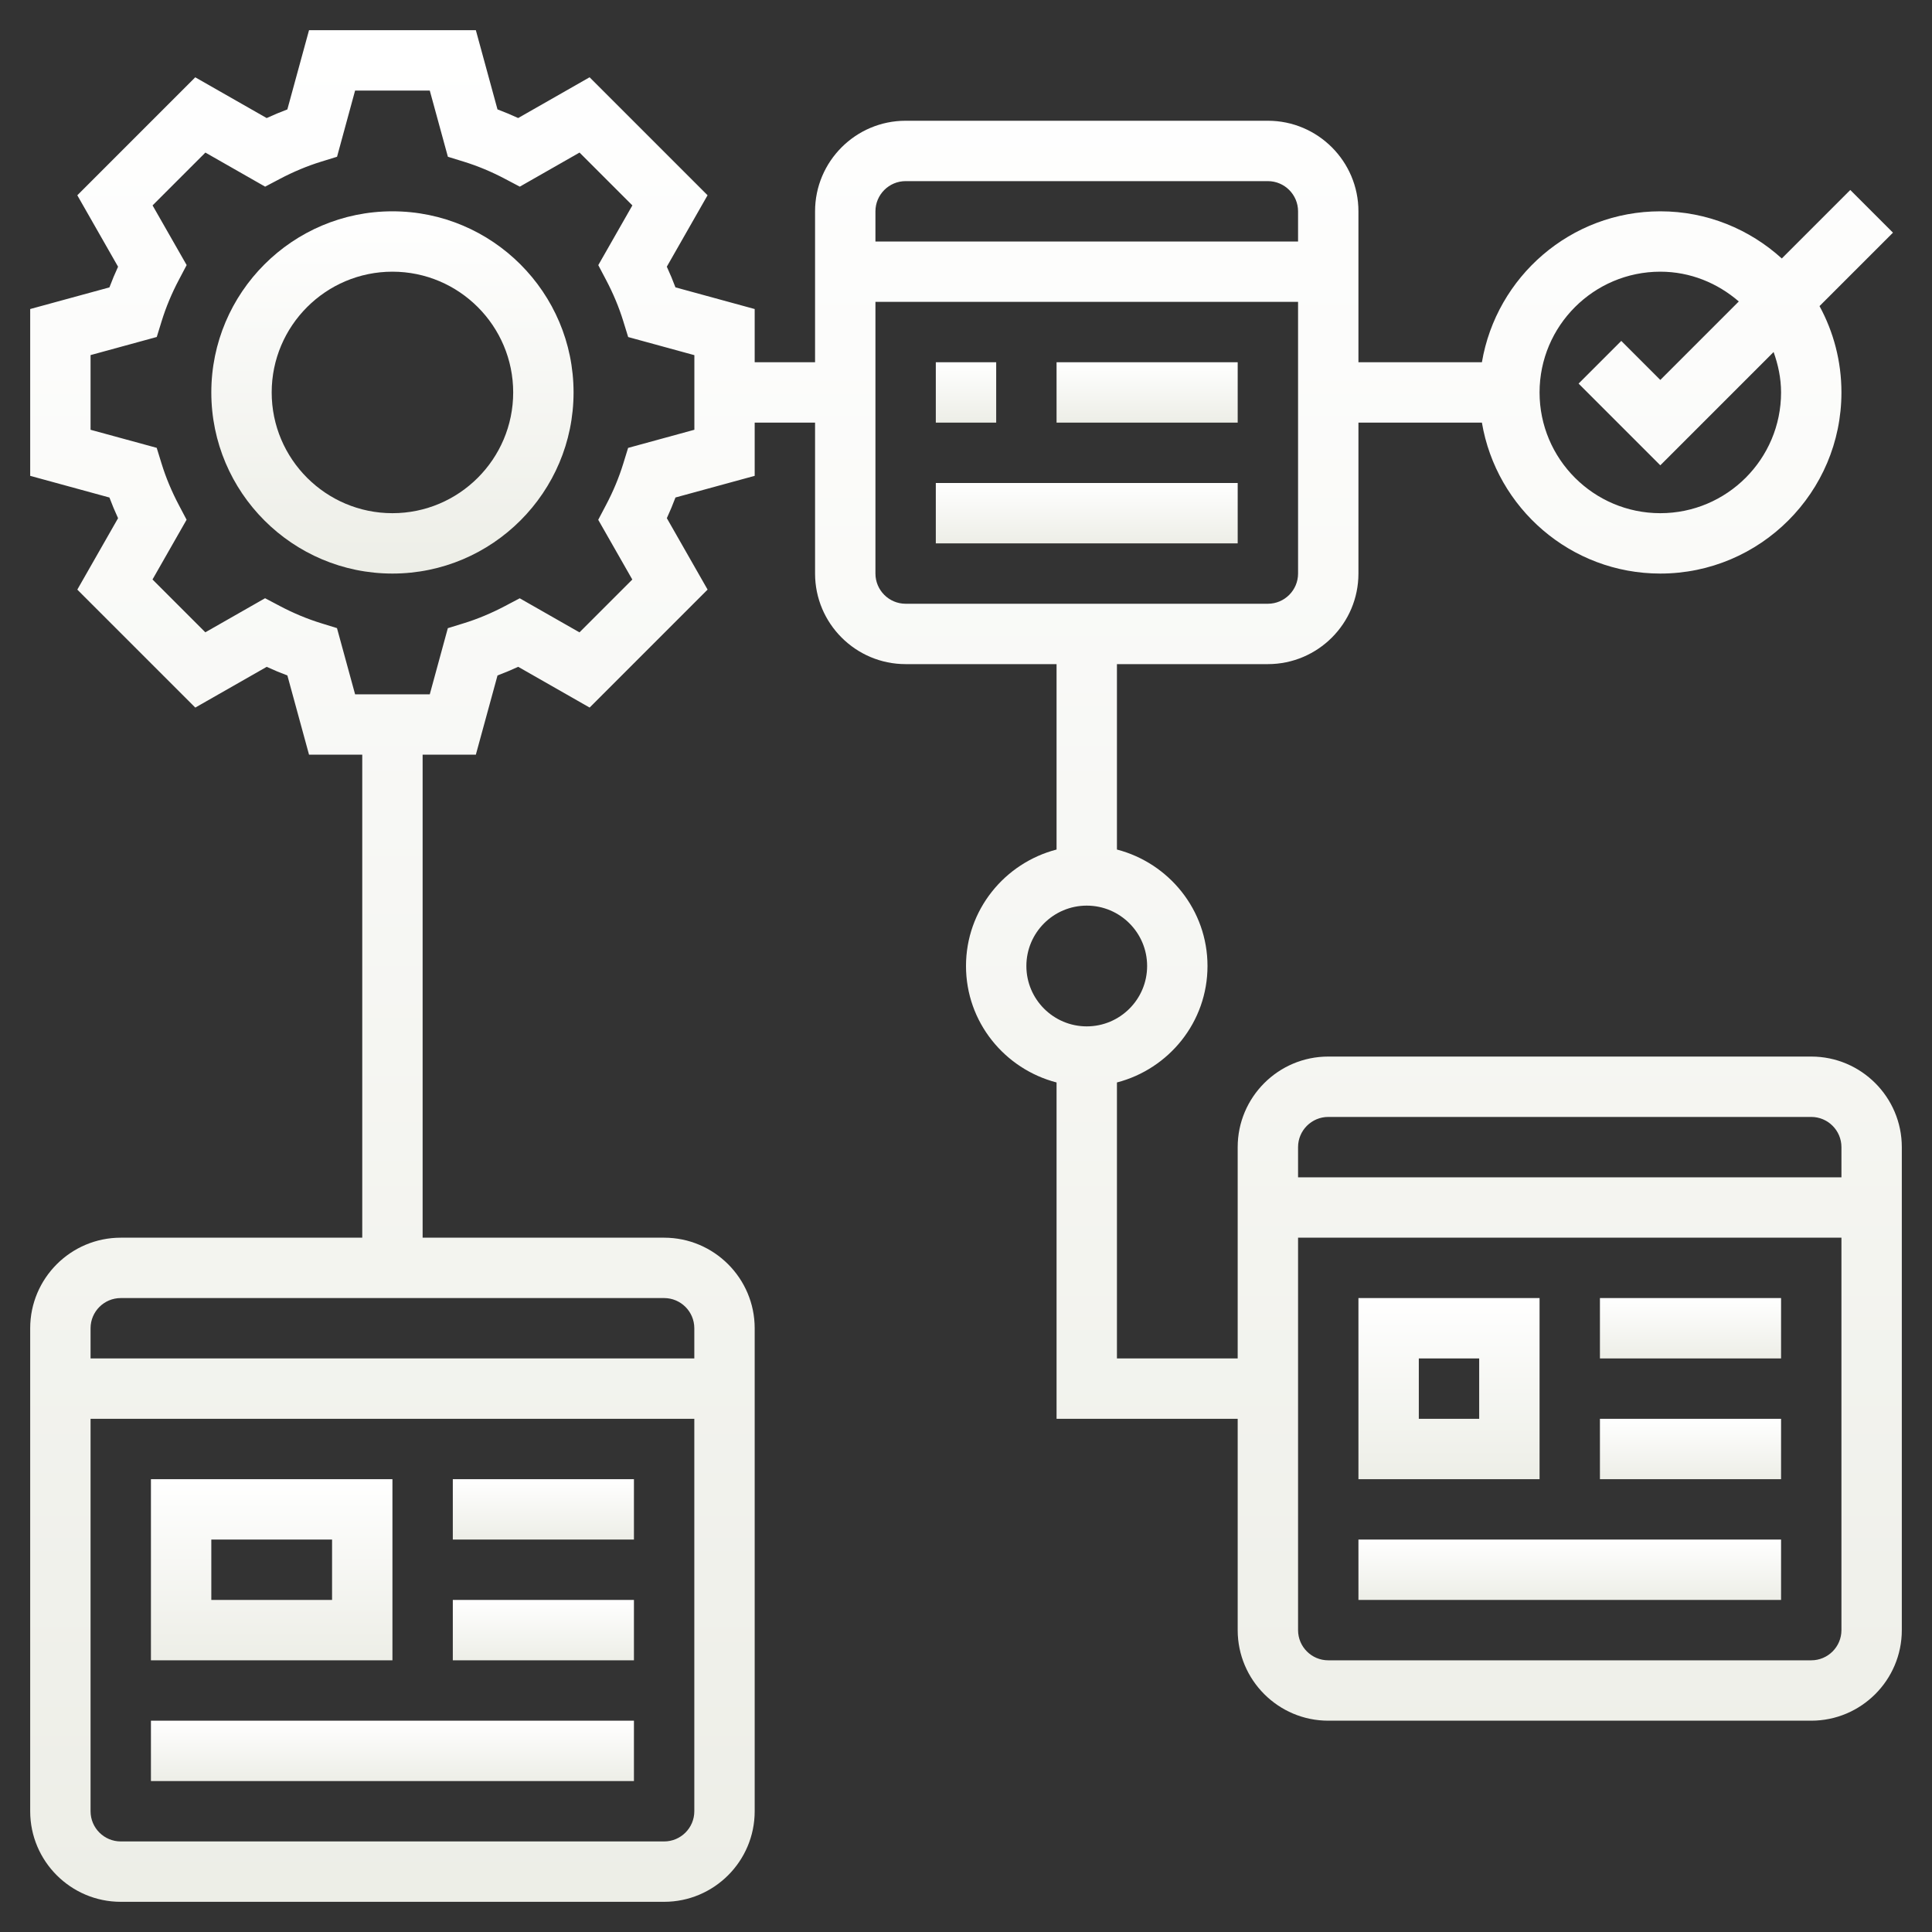
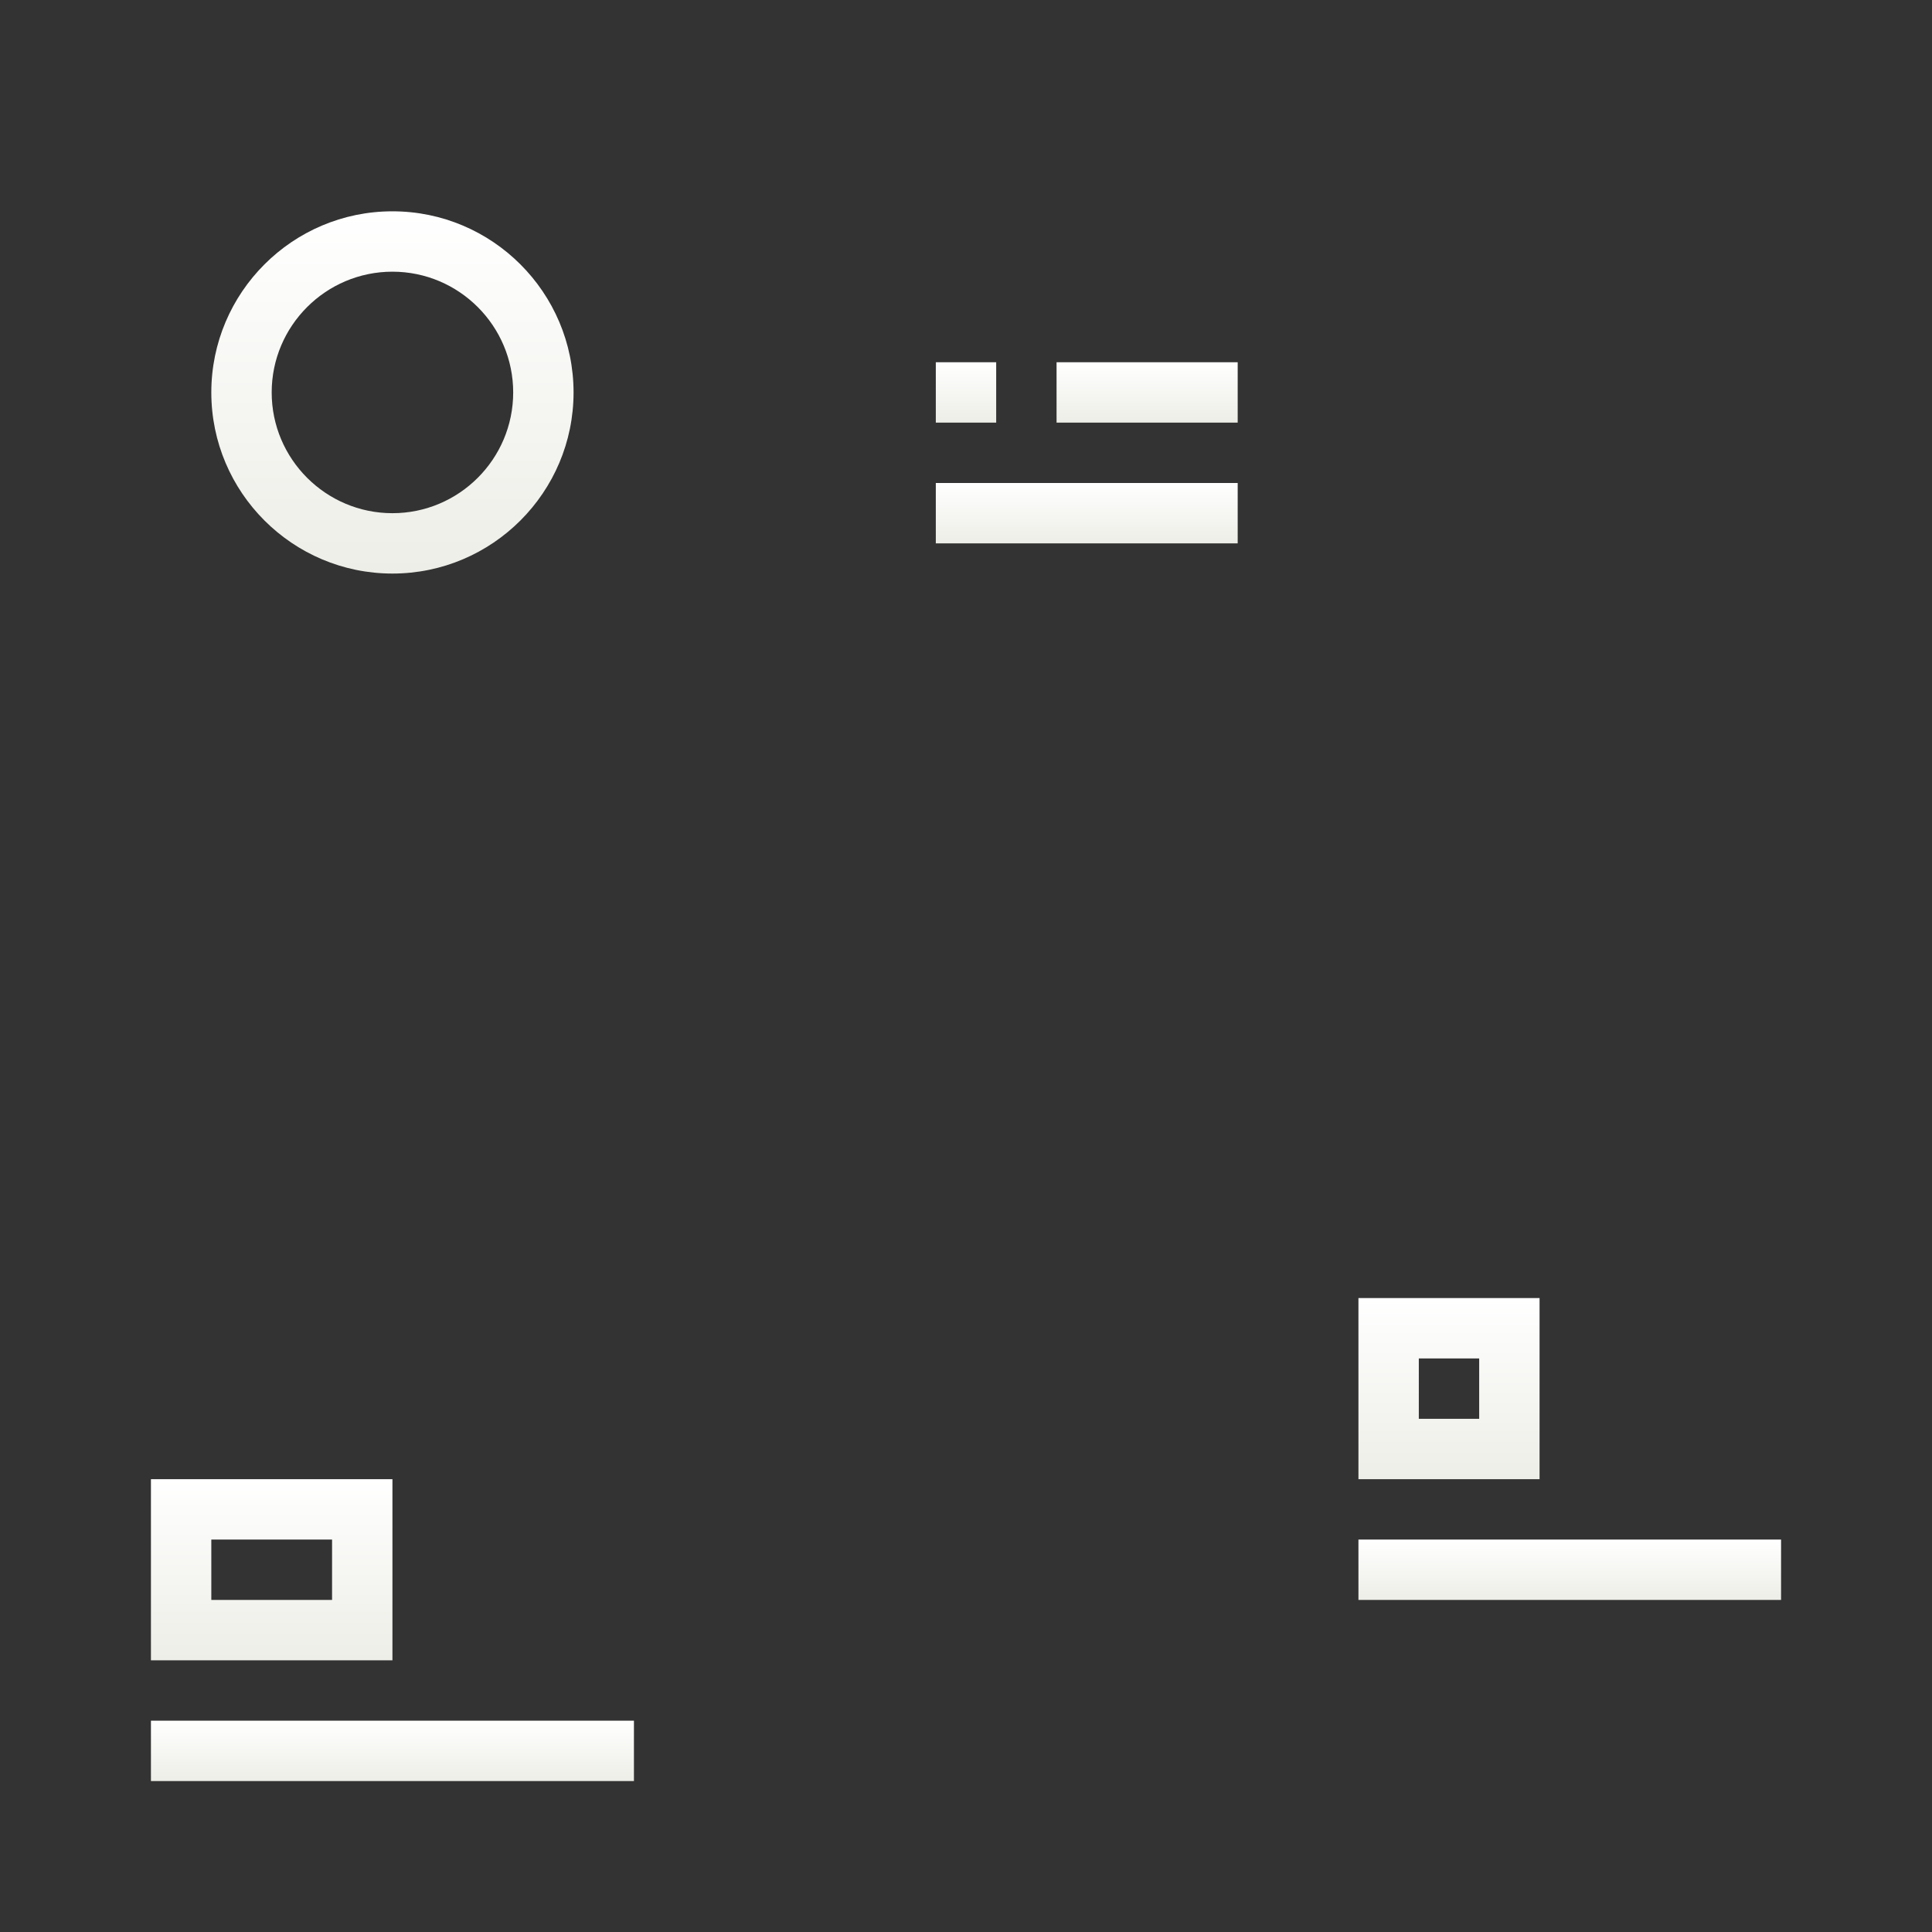
<svg xmlns="http://www.w3.org/2000/svg" width="512" height="512" viewBox="0 0 512 512" fill="none">
  <rect x="0" y="0" width="512" height="512" fill="#333333" stroke="none" />
  <path d="M104 56C77.528 56 56 77.528 56 104C56 130.472 77.528 152 104 152C130.472 152 152 130.472 152 104C152 77.528 130.472 56 104 56ZM104 136C86.352 136 72 121.648 72 104C72 86.352 86.352 72 104 72C121.648 72 136 86.352 136 104C136 121.648 121.648 136 104 136Z" fill="url(#paint0_linear_75_50)" />
  <path d="M248 96H264V112H248V96Z" fill="url(#paint1_linear_75_50)" />
  <path d="M280 96H328V112H280V96Z" fill="url(#paint2_linear_75_50)" />
  <path d="M248 128H328V144H248V128Z" fill="url(#paint3_linear_75_50)" />
  <path d="M104 392H40V440H104V392ZM88 424H56V408H88V424Z" fill="url(#paint4_linear_75_50)" />
-   <path d="M120 392H168V408H120V392Z" fill="url(#paint5_linear_75_50)" />
-   <path d="M120 424H168V440H120V424Z" fill="url(#paint6_linear_75_50)" />
  <path d="M40 456H168V472H40V456Z" fill="url(#paint7_linear_75_50)" />
-   <path d="M480 280H352C338.768 280 328 290.768 328 304V360H296V286.864C309.76 283.288 320 270.872 320 256C320 241.136 309.76 228.712 296 225.136V176H336C349.232 176 360 165.232 360 152V112H392.72C396.544 134.664 416.256 152 440 152C466.472 152 488 130.472 488 104C488 95.72 485.896 87.928 482.192 81.12L501.656 61.656L490.344 50.344L472.192 68.496C463.664 60.76 452.392 56 440 56C416.264 56 396.552 73.336 392.72 96H360V56C360 42.768 349.232 32 336 32H240C226.768 32 216 42.768 216 56V96H200V81.896L179 76.152C178.312 74.32 177.552 72.488 176.712 70.672L187.512 51.744L156.248 20.48L137.32 31.28C135.504 30.448 133.68 29.68 131.84 28.992L126.104 8H81.896L76.152 29C74.32 29.688 72.488 30.448 70.672 31.288L51.744 20.488L20.488 51.752L31.288 70.68C30.456 72.496 29.688 74.32 29 76.16L8 81.896V126.104L29 131.848C29.688 133.68 30.448 135.512 31.288 137.328L20.488 156.256L51.752 187.52L70.68 176.72C72.496 177.552 74.32 178.32 76.16 179.008L81.896 200H96V328H32C18.768 328 8 338.768 8 352V480C8 493.232 18.768 504 32 504H176C189.232 504 200 493.232 200 480V352C200 338.768 189.232 328 176 328H112V200H126.104L131.848 179C133.68 178.312 135.512 177.552 137.328 176.712L156.256 187.512L187.52 156.248L176.72 137.32C177.552 135.504 178.32 133.68 179.008 131.84L200 126.104V112H216V152C216 165.232 226.768 176 240 176H280V225.136C266.24 228.712 256 241.136 256 256C256 270.872 266.24 283.288 280 286.864V376H328V432C328 445.232 338.768 456 352 456H480C493.232 456 504 445.232 504 432V304C504 290.768 493.232 280 480 280ZM440 72C447.976 72 455.192 75.04 460.8 79.888L440 100.688L429.656 90.344L418.344 101.656L440 123.312L470.024 93.288C471.224 96.656 472 100.224 472 104C472 121.648 457.648 136 440 136C422.352 136 408 121.648 408 104C408 86.352 422.352 72 440 72ZM176 488H32C27.592 488 24 484.416 24 480V376H184V480C184 484.416 180.408 488 176 488ZM184 352V360H24V352C24 347.584 27.592 344 32 344H176C180.408 344 184 347.584 184 352ZM184 113.896L166.456 118.696L165.16 122.896C164.024 126.576 162.488 130.272 160.584 133.864L158.536 137.752L167.568 153.584L153.568 167.584L137.736 158.552L133.848 160.6C130.256 162.496 126.568 164.04 122.88 165.176L118.68 166.472L113.896 184H94.104L89.304 166.456L85.104 165.16C81.424 164.024 77.728 162.488 74.136 160.584L70.248 158.536L54.416 167.568L40.416 153.568L49.448 137.736L47.4 133.848C45.504 130.256 43.96 126.568 42.824 122.88L41.528 118.68L24 113.896V94.104L41.544 89.304L42.84 85.104C43.976 81.424 45.512 77.728 47.416 74.136L49.464 70.248L40.432 54.432L54.432 40.432L70.264 49.464L74.152 47.416C77.744 45.52 81.432 43.976 85.12 42.84L89.32 41.544L94.104 24H113.896L118.696 41.544L122.896 42.84C126.576 43.976 130.272 45.512 133.864 47.416L137.752 49.464L153.584 40.432L167.584 54.432L158.552 70.264L160.6 74.152C162.496 77.744 164.04 81.432 165.176 85.12L166.472 89.32L184.016 94.12V113.896H184ZM240 48H336C340.408 48 344 51.592 344 56V64H232V56C232 51.592 235.592 48 240 48ZM232 152V80H344V152C344 156.408 340.408 160 336 160H240C235.592 160 232 156.408 232 152ZM272 256C272 247.176 279.176 240 288 240C296.824 240 304 247.176 304 256C304 264.824 296.824 272 288 272C279.176 272 272 264.824 272 256ZM352 296H480C484.408 296 488 299.584 488 304V312H344V304C344 299.584 347.592 296 352 296ZM480 440H352C347.592 440 344 436.416 344 432V328H488V432C488 436.416 484.408 440 480 440Z" fill="url(#paint8_linear_75_50)" />
  <path d="M408 344H360V392H408V344ZM392 376H376V360H392V376Z" fill="url(#paint9_linear_75_50)" />
-   <path d="M424 344H472V360H424V344Z" fill="url(#paint10_linear_75_50)" />
-   <path d="M424 376H472V392H424V376Z" fill="url(#paint11_linear_75_50)" />
  <path d="M360 408H472V424H360V408Z" fill="url(#paint12_linear_75_50)" />
  <defs>
    <linearGradient id="paint0_linear_75_50" x1="104" y1="56" x2="104" y2="152" gradientUnits="userSpaceOnUse">
      <stop stop-color="white" />
      <stop offset="1" stop-color="#EDEEE7" />
    </linearGradient>
    <linearGradient id="paint1_linear_75_50" x1="256" y1="96" x2="256" y2="112" gradientUnits="userSpaceOnUse">
      <stop stop-color="white" />
      <stop offset="1" stop-color="#EDEEE7" />
    </linearGradient>
    <linearGradient id="paint2_linear_75_50" x1="304" y1="96" x2="304" y2="112" gradientUnits="userSpaceOnUse">
      <stop stop-color="white" />
      <stop offset="1" stop-color="#EDEEE7" />
    </linearGradient>
    <linearGradient id="paint3_linear_75_50" x1="288" y1="128" x2="288" y2="144" gradientUnits="userSpaceOnUse">
      <stop stop-color="white" />
      <stop offset="1" stop-color="#EDEEE7" />
    </linearGradient>
    <linearGradient id="paint4_linear_75_50" x1="72" y1="392" x2="72" y2="440" gradientUnits="userSpaceOnUse">
      <stop stop-color="white" />
      <stop offset="1" stop-color="#EDEEE7" />
    </linearGradient>
    <linearGradient id="paint5_linear_75_50" x1="144" y1="392" x2="144" y2="408" gradientUnits="userSpaceOnUse">
      <stop stop-color="white" />
      <stop offset="1" stop-color="#EDEEE7" />
    </linearGradient>
    <linearGradient id="paint6_linear_75_50" x1="144" y1="424" x2="144" y2="440" gradientUnits="userSpaceOnUse">
      <stop stop-color="white" />
      <stop offset="1" stop-color="#EDEEE7" />
    </linearGradient>
    <linearGradient id="paint7_linear_75_50" x1="104" y1="456" x2="104" y2="472" gradientUnits="userSpaceOnUse">
      <stop stop-color="white" />
      <stop offset="1" stop-color="#EDEEE7" />
    </linearGradient>
    <linearGradient id="paint8_linear_75_50" x1="256" y1="8" x2="256" y2="504" gradientUnits="userSpaceOnUse">
      <stop stop-color="white" />
      <stop offset="1" stop-color="#EDEEE7" />
    </linearGradient>
    <linearGradient id="paint9_linear_75_50" x1="384" y1="344" x2="384" y2="392" gradientUnits="userSpaceOnUse">
      <stop stop-color="white" />
      <stop offset="1" stop-color="#EDEEE7" />
    </linearGradient>
    <linearGradient id="paint10_linear_75_50" x1="448" y1="344" x2="448" y2="360" gradientUnits="userSpaceOnUse">
      <stop stop-color="white" />
      <stop offset="1" stop-color="#EDEEE7" />
    </linearGradient>
    <linearGradient id="paint11_linear_75_50" x1="448" y1="376" x2="448" y2="392" gradientUnits="userSpaceOnUse">
      <stop stop-color="white" />
      <stop offset="1" stop-color="#EDEEE7" />
    </linearGradient>
    <linearGradient id="paint12_linear_75_50" x1="416" y1="408" x2="416" y2="424" gradientUnits="userSpaceOnUse">
      <stop stop-color="white" />
      <stop offset="1" stop-color="#EDEEE7" />
    </linearGradient>
  </defs>
</svg>